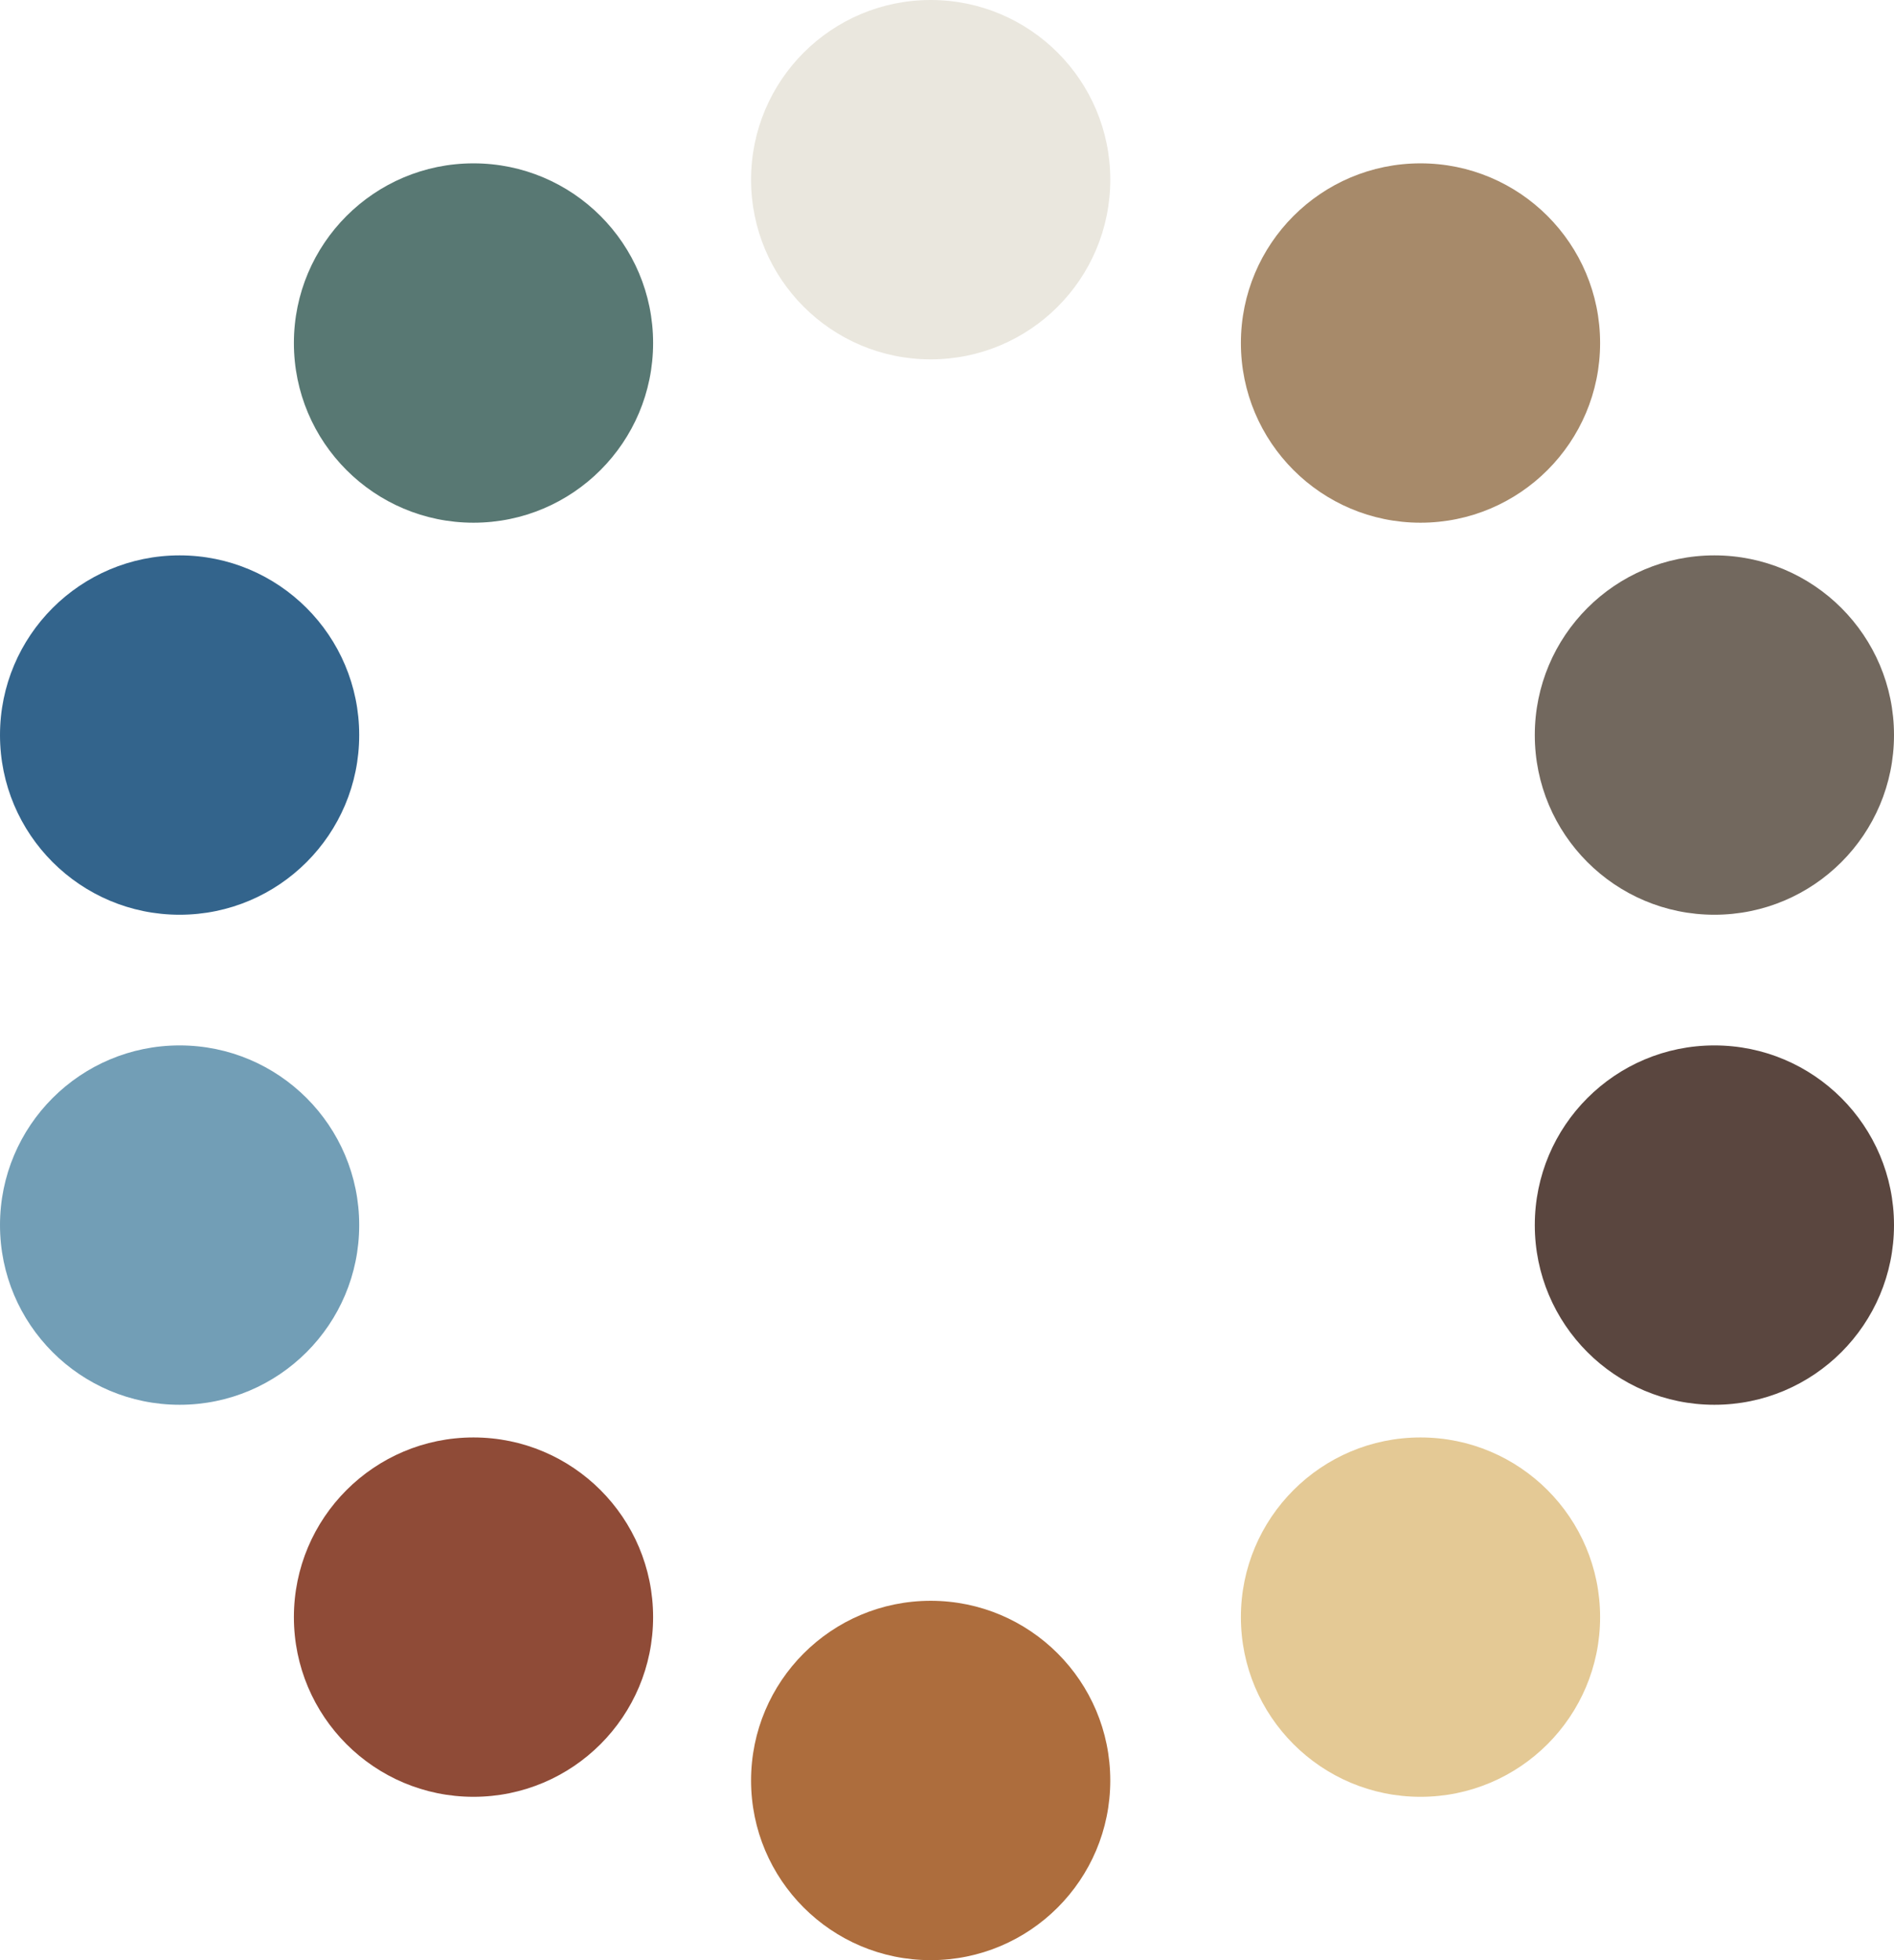
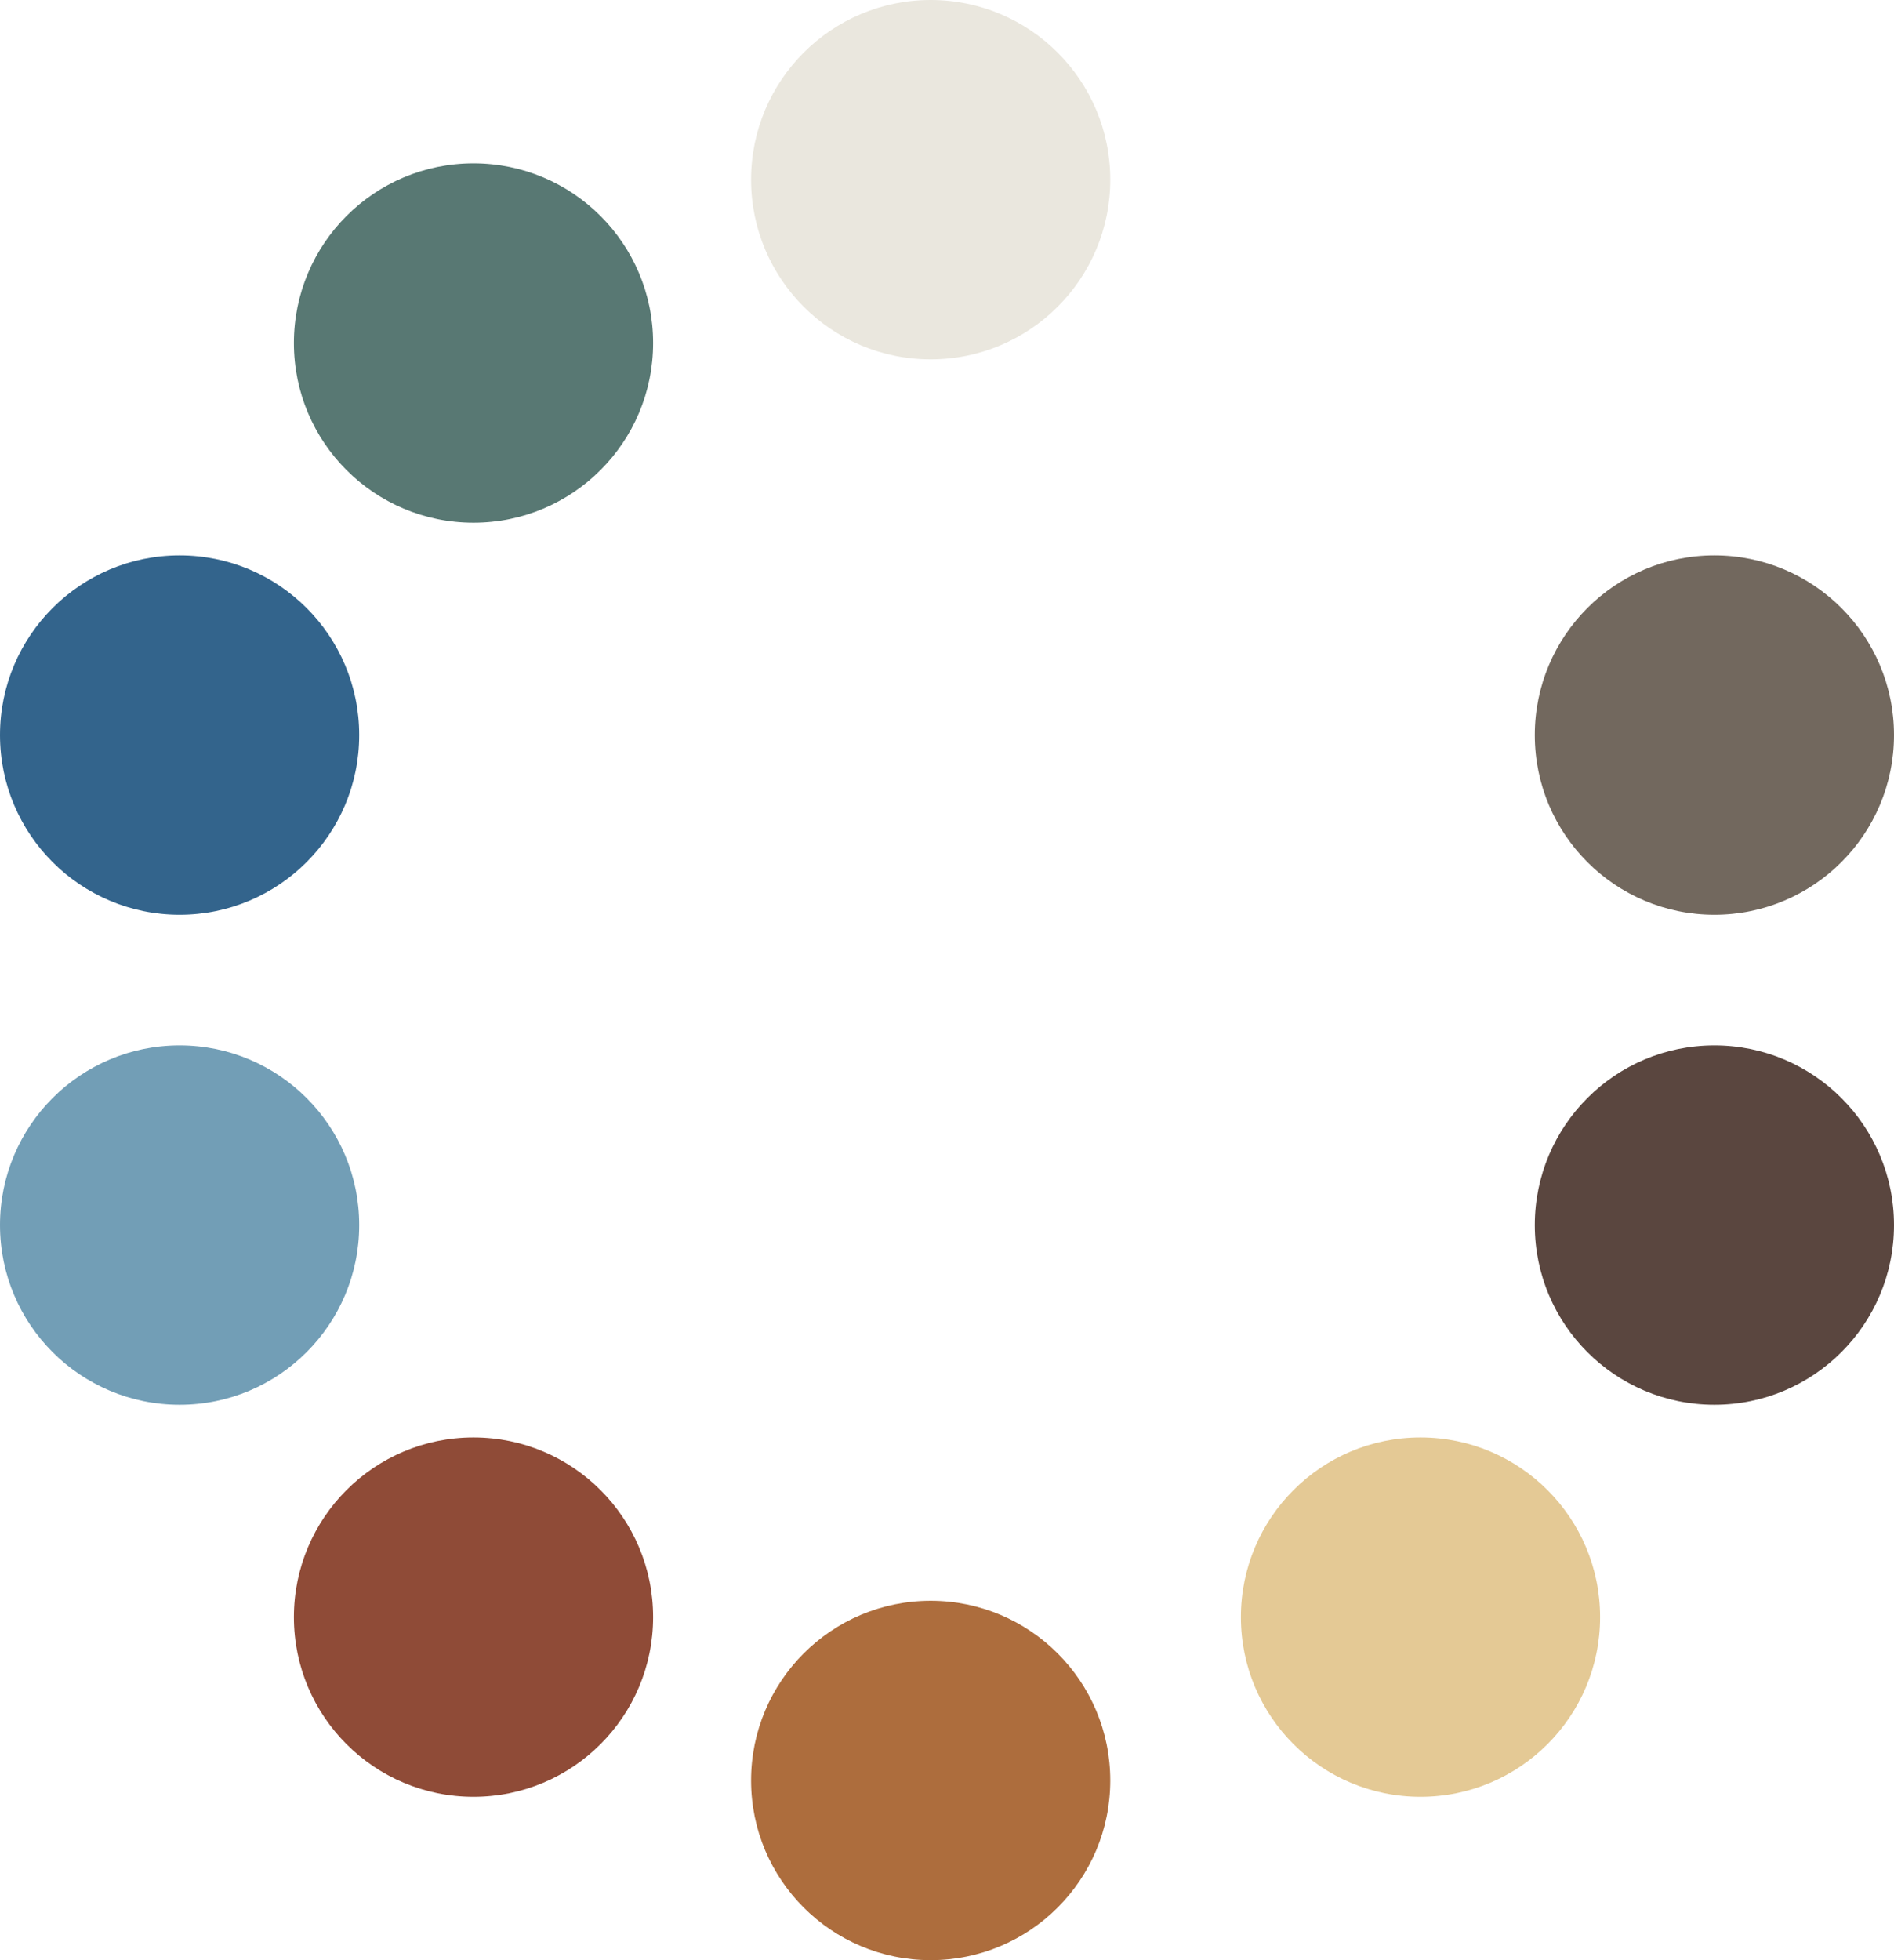
<svg xmlns="http://www.w3.org/2000/svg" width="58px" height="60px" viewBox="0 0 58 60" version="1.1">
  <title>icon_winckelmans_tiles_authentic_colours</title>
  <desc>Created with Sketch.</desc>
  <defs />
  <g id="Actual" stroke="none" stroke-width="1" fill="none" fill-rule="evenodd">
    <g id="Special---Desktop-Copy-41" transform="translate(-1378, -7157)">
      <g id="icon_winckelmans_tiles_authentic_colours" transform="translate(1378, 7157)">
        <circle id="Path" fill="#EAE7DE" cx="28.5" cy="5.5" r="5.5" />
-         <circle id="Path" fill="#A78A6A" cx="43.5" cy="10.5" r="5.5" />
        <circle id="Path" fill="#72685E" cx="52.5" cy="22.5" r="5.5" />
        <circle id="Path" fill="#5A463F" cx="52.5" cy="37.5" r="5.5" />
        <circle id="Path" fill="#E4C995" cx="43.5" cy="49.5" r="5.5" />
        <circle id="Path" fill="#AD6D3D" cx="28.5" cy="54.5" r="5.5" />
        <circle id="Path" fill="#8F4B37" cx="14.5" cy="49.5" r="5.5" />
        <circle id="Path" fill="#729EB6" cx="5.5" cy="37.5" r="5.5" />
        <circle id="Path" fill="#33648C" cx="5.5" cy="22.5" r="5.5" />
        <circle id="Path" fill="#587873" cx="14.5" cy="10.5" r="5.5" />
      </g>
    </g>
  </g>
</svg>